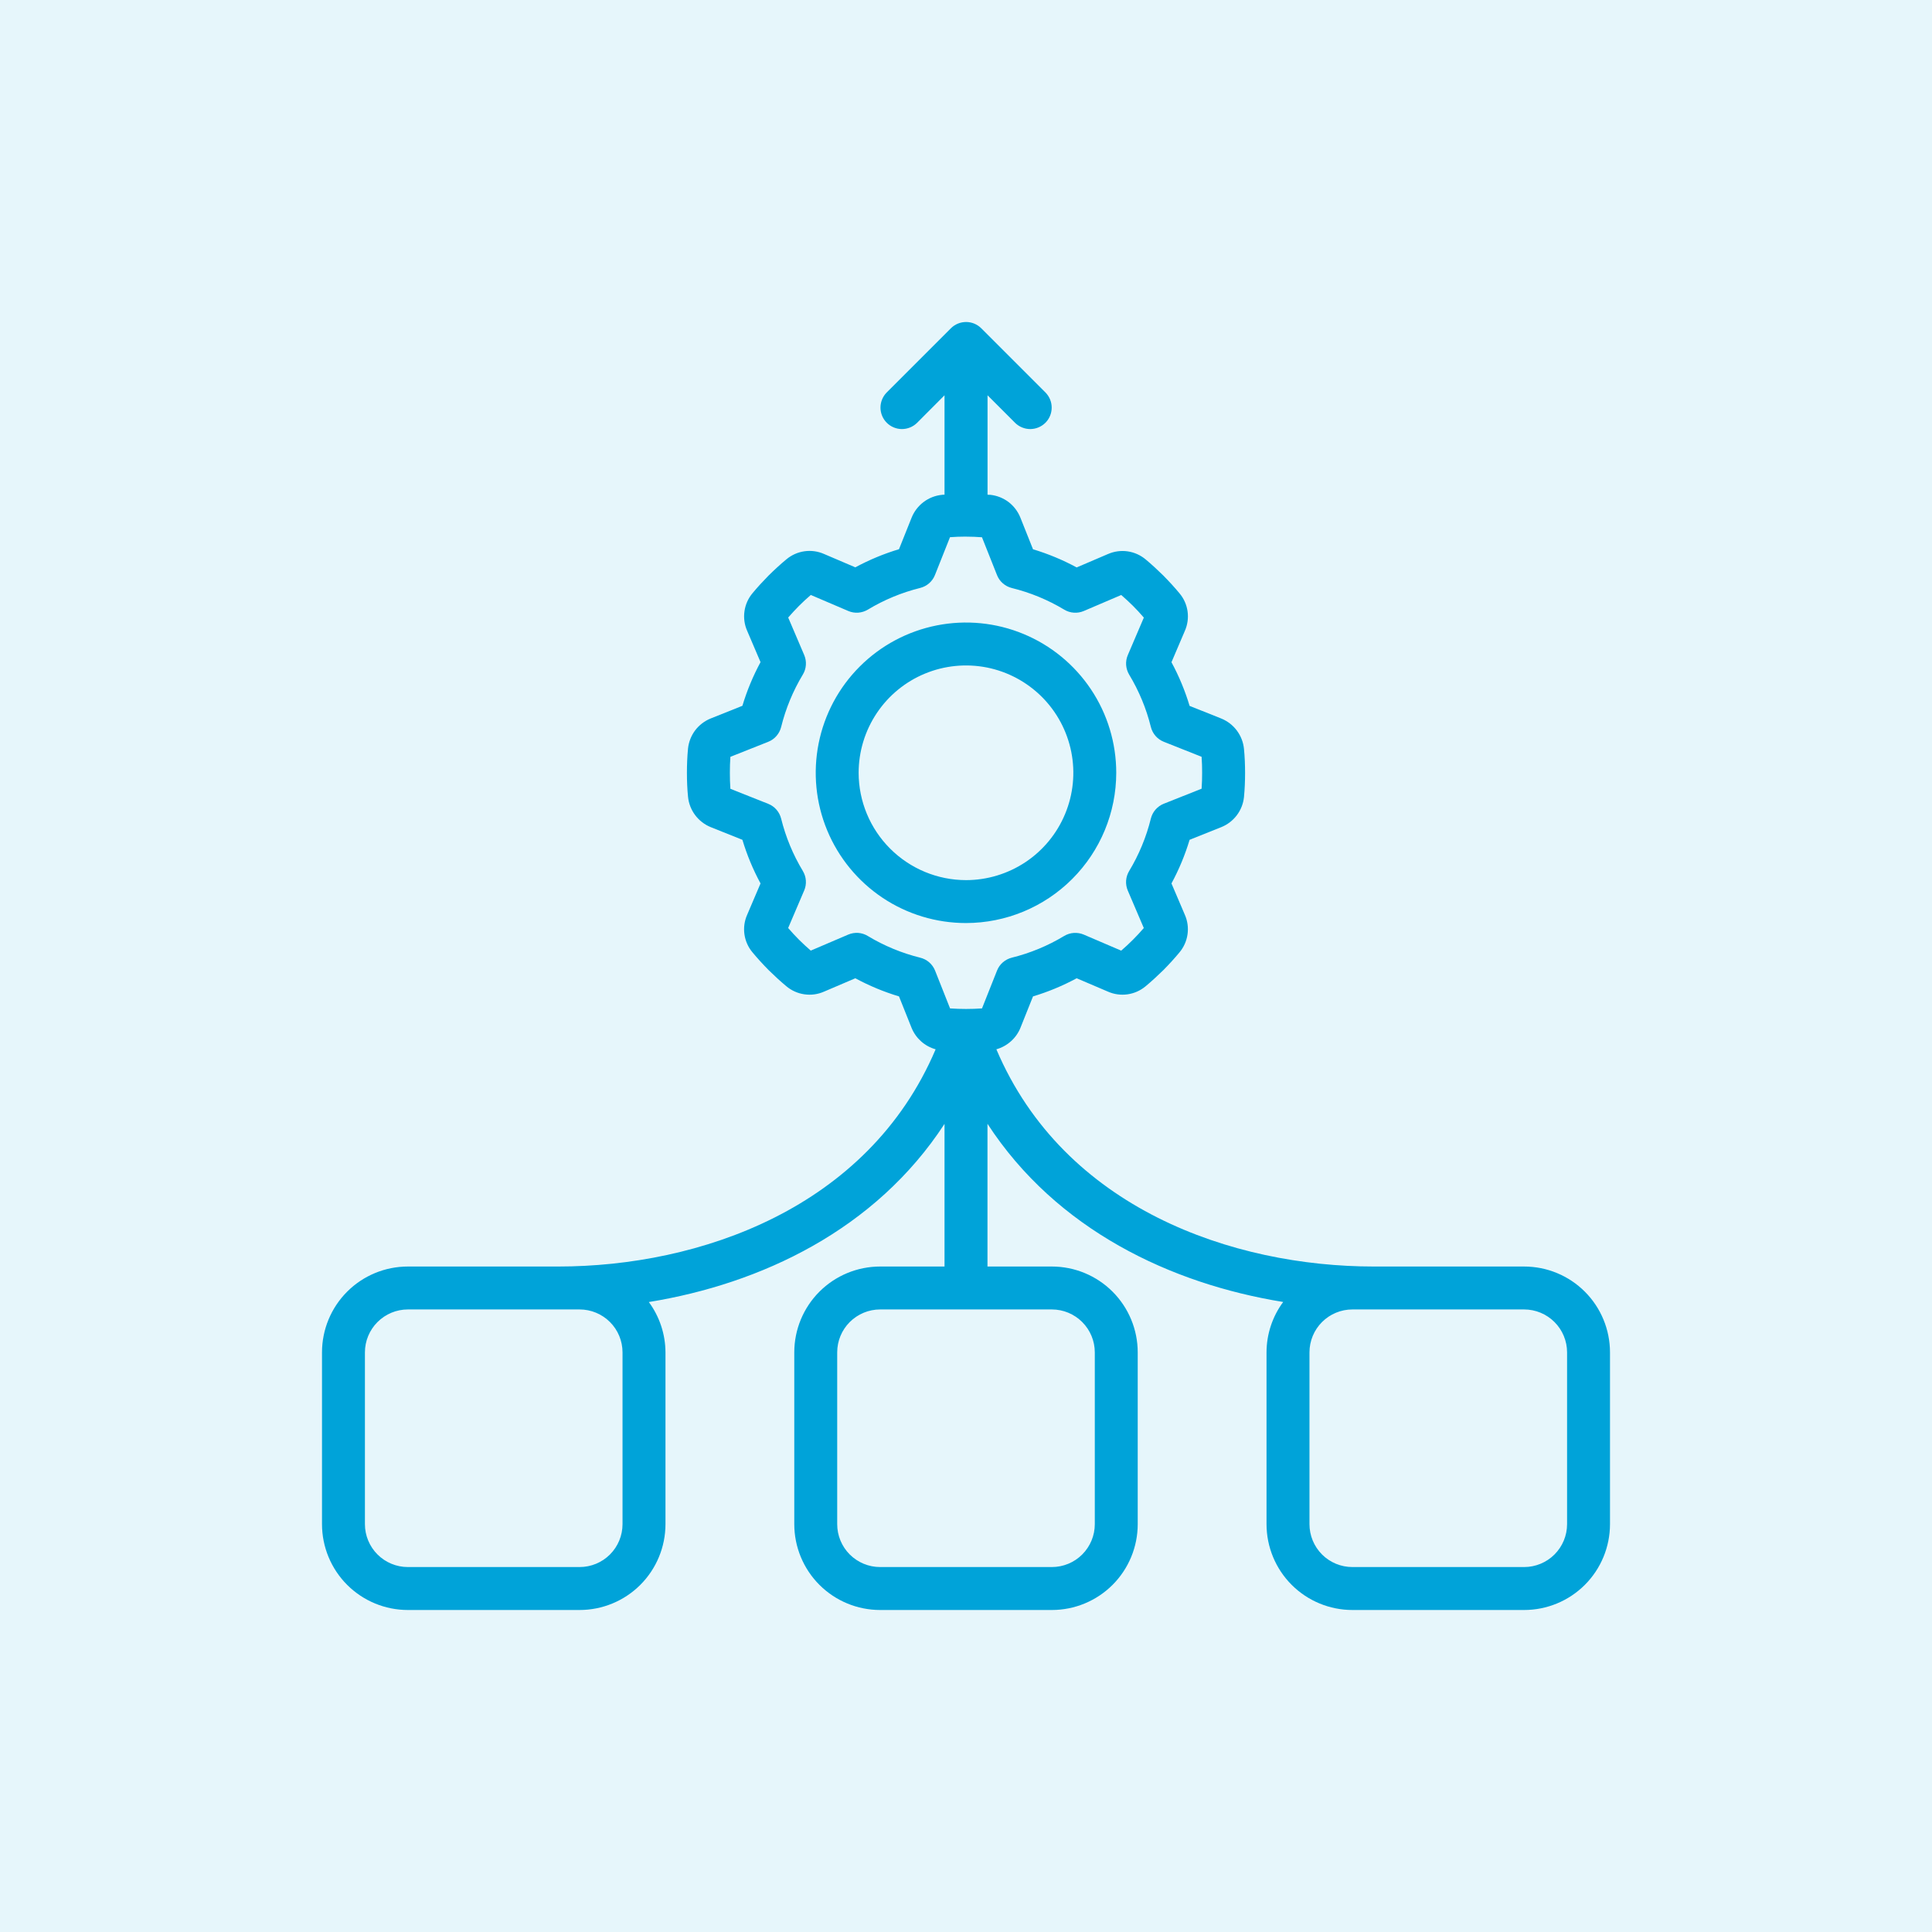
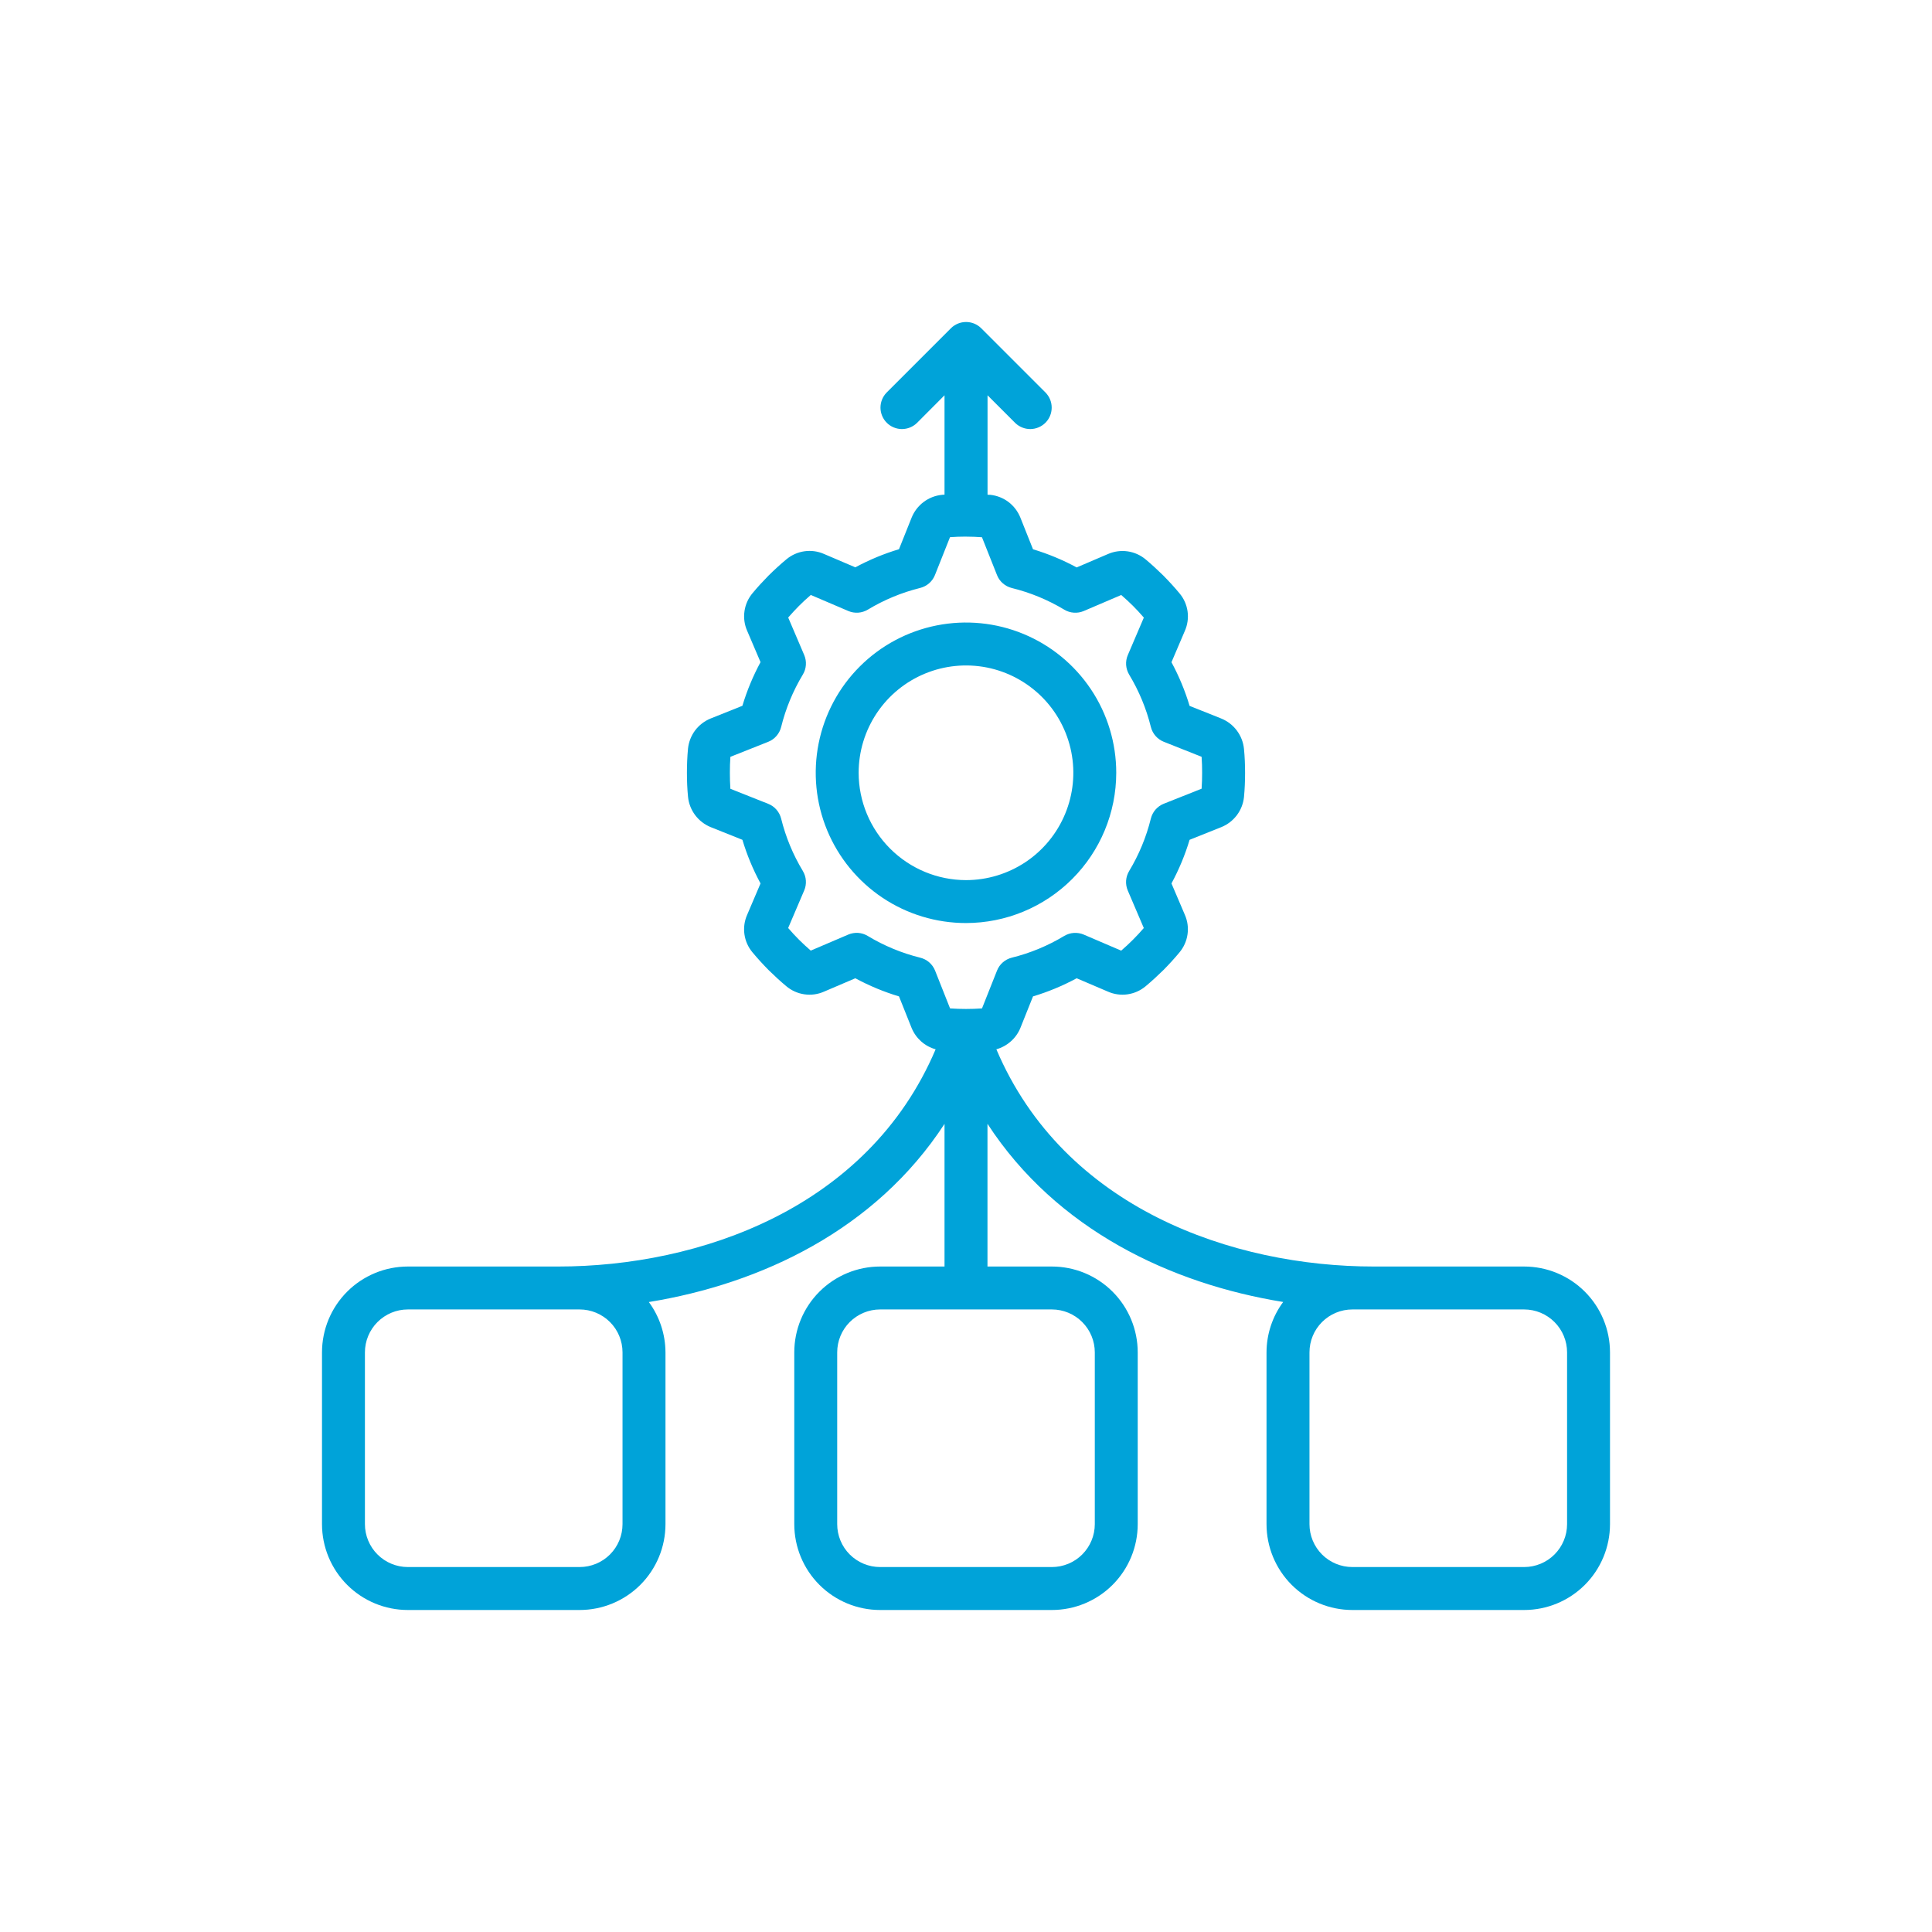
<svg xmlns="http://www.w3.org/2000/svg" width="60" height="60" viewBox="0 0 60 60" fill="none">
-   <rect opacity="0.1" width="60" height="60" fill="#00A3D9" />
  <g clip-path="url(#clip0_4241_334)">
    <path d="M47.333 39.333H42.667C38.293 39.333 33.046 37.537 30.943 32.587C31.109 32.54 31.263 32.456 31.392 32.341C31.522 32.227 31.623 32.084 31.689 31.924L32.081 30.944C32.551 30.803 33.005 30.614 33.437 30.381L34.409 30.796C34.599 30.88 34.809 30.909 35.015 30.88C35.221 30.851 35.415 30.765 35.575 30.632C35.764 30.475 35.947 30.306 36.133 30.124C36.307 29.947 36.475 29.764 36.624 29.584C36.76 29.424 36.849 29.229 36.879 29.021C36.91 28.813 36.881 28.601 36.796 28.409L36.381 27.436C36.614 27.005 36.803 26.551 36.944 26.081L37.927 25.688C38.118 25.611 38.285 25.484 38.41 25.319C38.534 25.155 38.611 24.96 38.633 24.755C38.657 24.504 38.667 24.253 38.667 24.003C38.667 23.752 38.657 23.501 38.633 23.259C38.613 23.052 38.536 22.854 38.411 22.687C38.286 22.52 38.117 22.391 37.924 22.313L36.944 21.922C36.803 21.452 36.614 20.997 36.381 20.566L36.796 19.594C36.88 19.404 36.91 19.194 36.881 18.987C36.852 18.781 36.766 18.587 36.632 18.428C36.475 18.238 36.307 18.056 36.124 17.87C35.947 17.696 35.764 17.527 35.585 17.378C35.425 17.242 35.23 17.154 35.021 17.123C34.813 17.093 34.601 17.122 34.409 17.206L33.437 17.622C33.005 17.388 32.551 17.2 32.081 17.058L31.688 16.073C31.611 15.882 31.484 15.715 31.32 15.59C31.155 15.466 30.96 15.389 30.755 15.367C30.726 15.367 30.698 15.367 30.669 15.363V12.276L31.531 13.138C31.657 13.259 31.826 13.326 32 13.325C32.175 13.323 32.342 13.253 32.466 13.13C32.59 13.006 32.66 12.839 32.661 12.664C32.663 12.489 32.595 12.321 32.474 12.195L30.474 10.195C30.349 10.07 30.179 10 30.003 10C29.826 10 29.656 10.07 29.531 10.195L27.531 12.195C27.41 12.321 27.343 12.489 27.344 12.664C27.346 12.839 27.416 13.006 27.54 13.13C27.663 13.253 27.83 13.323 28.005 13.325C28.18 13.326 28.348 13.259 28.474 13.138L29.333 12.276V15.363C29.308 15.363 29.281 15.363 29.257 15.367C29.049 15.387 28.851 15.464 28.685 15.589C28.518 15.714 28.389 15.883 28.311 16.076L27.919 17.056C27.449 17.197 26.995 17.386 26.563 17.619L25.591 17.204C25.401 17.12 25.191 17.091 24.985 17.12C24.779 17.149 24.585 17.235 24.425 17.368C24.236 17.524 24.053 17.693 23.867 17.876C23.693 18.053 23.525 18.236 23.376 18.415C23.24 18.575 23.151 18.77 23.121 18.978C23.09 19.186 23.119 19.399 23.204 19.591L23.619 20.563C23.386 20.995 23.197 21.449 23.056 21.919L22.073 22.312C21.882 22.389 21.715 22.516 21.59 22.68C21.466 22.845 21.389 23.04 21.367 23.245C21.343 23.498 21.333 23.749 21.333 24C21.333 24.25 21.343 24.501 21.367 24.743C21.387 24.951 21.464 25.148 21.589 25.315C21.714 25.482 21.883 25.611 22.076 25.689L23.056 26.081C23.197 26.551 23.386 27.005 23.619 27.436L23.204 28.409C23.119 28.599 23.09 28.809 23.119 29.015C23.148 29.221 23.234 29.415 23.368 29.575C23.525 29.764 23.693 29.947 23.876 30.133C24.053 30.306 24.236 30.475 24.415 30.624C24.575 30.76 24.77 30.849 24.979 30.879C25.187 30.91 25.399 30.881 25.591 30.796L26.563 30.381C26.995 30.614 27.449 30.803 27.919 30.944L28.312 31.927C28.378 32.086 28.479 32.228 28.608 32.343C28.737 32.457 28.891 32.541 29.057 32.587C26.953 37.537 21.706 39.333 17.333 39.333H12.667C11.959 39.333 11.281 39.614 10.781 40.114C10.281 40.614 10 41.293 10 42V47.333C10 48.04 10.281 48.719 10.781 49.219C11.281 49.719 11.959 50 12.667 50H18C18.707 50 19.386 49.719 19.886 49.219C20.386 48.719 20.667 48.04 20.667 47.333V42C20.665 41.437 20.484 40.889 20.15 40.436C23.638 39.869 27.189 38.193 29.333 34.903V39.333H27.333C26.626 39.333 25.948 39.614 25.448 40.114C24.948 40.614 24.667 41.293 24.667 42V47.333C24.667 48.04 24.948 48.719 25.448 49.219C25.948 49.719 26.626 50 27.333 50H32.667C33.374 50 34.052 49.719 34.552 49.219C35.052 48.719 35.333 48.04 35.333 47.333V42C35.333 41.293 35.052 40.614 34.552 40.114C34.052 39.614 33.374 39.333 32.667 39.333H30.667V34.901C32.811 38.193 36.362 39.869 39.85 40.434C39.515 40.887 39.334 41.436 39.333 42V47.333C39.333 48.04 39.614 48.719 40.114 49.219C40.614 49.719 41.293 50 42 50H47.333C48.041 50 48.719 49.719 49.219 49.219C49.719 48.719 50 48.04 50 47.333V42C50 41.293 49.719 40.614 49.219 40.114C48.719 39.614 48.041 39.333 47.333 39.333ZM18 40.666C18.354 40.666 18.693 40.807 18.943 41.057C19.193 41.307 19.333 41.646 19.333 42V47.333C19.333 47.687 19.193 48.026 18.943 48.276C18.693 48.526 18.354 48.666 18 48.666H12.667C12.313 48.666 11.974 48.526 11.724 48.276C11.474 48.026 11.333 47.687 11.333 47.333V42C11.333 41.646 11.474 41.307 11.724 41.057C11.974 40.807 12.313 40.666 12.667 40.666H18ZM34 42V47.333C34 47.687 33.859 48.026 33.609 48.276C33.359 48.526 33.02 48.666 32.667 48.666H27.333C26.98 48.666 26.641 48.526 26.39 48.276C26.14 48.026 26 47.687 26 47.333V42C26 41.646 26.14 41.307 26.39 41.057C26.641 40.807 26.98 40.666 27.333 40.666H32.667C33.02 40.666 33.359 40.807 33.609 41.057C33.859 41.307 34 41.646 34 42ZM28.575 29.741C28.003 29.599 27.454 29.372 26.949 29.067C26.859 29.012 26.757 28.98 26.652 28.972C26.547 28.965 26.441 28.983 26.344 29.024L25.179 29.522C25.052 29.413 24.931 29.299 24.819 29.189C24.707 29.078 24.589 28.95 24.477 28.82L24.975 27.654C25.017 27.557 25.034 27.452 25.027 27.347C25.02 27.241 24.987 27.14 24.933 27.049C24.628 26.544 24.401 25.996 24.259 25.423C24.233 25.32 24.184 25.225 24.114 25.145C24.045 25.065 23.957 25.003 23.859 24.964L22.683 24.497C22.671 24.333 22.667 24.165 22.667 24C22.667 23.834 22.671 23.672 22.683 23.504L23.859 23.037C23.957 22.998 24.045 22.936 24.114 22.856C24.184 22.776 24.233 22.681 24.259 22.578C24.401 22.004 24.628 21.455 24.933 20.949C24.988 20.859 25.02 20.757 25.027 20.652C25.035 20.546 25.017 20.441 24.976 20.344L24.478 19.178C24.587 19.052 24.701 18.931 24.811 18.819C24.922 18.707 25.05 18.589 25.18 18.477L26.345 18.975C26.442 19.017 26.548 19.034 26.653 19.027C26.758 19.019 26.86 18.987 26.951 18.933C27.456 18.628 28.004 18.401 28.577 18.259C28.68 18.233 28.775 18.184 28.855 18.114C28.935 18.044 28.997 17.957 29.036 17.858L29.503 16.683C29.665 16.671 29.827 16.665 29.989 16.665L30 16.666H30.009C30.169 16.666 30.331 16.673 30.496 16.685L30.963 17.86C31.002 17.959 31.064 18.047 31.144 18.116C31.224 18.186 31.319 18.235 31.422 18.261C31.995 18.402 32.545 18.629 33.051 18.933C33.141 18.988 33.243 19.02 33.348 19.027C33.453 19.035 33.559 19.017 33.656 18.976L34.821 18.478C34.948 18.587 35.069 18.701 35.181 18.811C35.293 18.922 35.411 19.05 35.523 19.18L35.025 20.345C34.983 20.442 34.966 20.548 34.973 20.653C34.981 20.758 35.013 20.86 35.067 20.951C35.372 21.456 35.599 22.004 35.741 22.576C35.767 22.679 35.816 22.775 35.886 22.855C35.955 22.934 36.043 22.997 36.141 23.036L37.317 23.503C37.329 23.668 37.333 23.836 37.333 23.998C37.333 24.161 37.329 24.326 37.317 24.494L36.141 24.961C36.043 25 35.955 25.063 35.886 25.142C35.816 25.222 35.767 25.318 35.741 25.421C35.599 25.995 35.372 26.544 35.067 27.05C35.012 27.141 34.98 27.243 34.972 27.348C34.965 27.453 34.983 27.559 35.024 27.656L35.522 28.821C35.413 28.948 35.299 29.069 35.189 29.18C35.078 29.293 34.95 29.41 34.82 29.523L33.655 29.024C33.558 28.983 33.452 28.966 33.347 28.973C33.242 28.98 33.14 29.013 33.049 29.067C32.544 29.372 31.996 29.599 31.423 29.741C31.32 29.767 31.225 29.816 31.145 29.886C31.065 29.955 31.003 30.043 30.964 30.141L30.497 31.317C30.167 31.34 29.836 31.34 29.505 31.317L29.039 30.141C28.999 30.042 28.936 29.954 28.856 29.885C28.775 29.815 28.679 29.766 28.575 29.741ZM48.667 47.333C48.667 47.687 48.526 48.026 48.276 48.276C48.026 48.526 47.687 48.666 47.333 48.666H42C41.646 48.666 41.307 48.526 41.057 48.276C40.807 48.026 40.667 47.687 40.667 47.333V42C40.667 41.646 40.807 41.307 41.057 41.057C41.307 40.807 41.646 40.666 42 40.666H47.333C47.687 40.666 48.026 40.807 48.276 41.057C48.526 41.307 48.667 41.646 48.667 42V47.333Z" fill="#00A3D9" />
    <path d="M34.666 24C34.666 23.077 34.393 22.174 33.88 21.407C33.367 20.64 32.638 20.041 31.785 19.688C30.933 19.335 29.994 19.243 29.089 19.423C28.184 19.603 27.352 20.047 26.7 20.7C26.047 21.352 25.603 22.184 25.423 23.089C25.243 23.994 25.335 24.933 25.688 25.785C26.041 26.638 26.64 27.367 27.407 27.88C28.174 28.393 29.077 28.666 30 28.666C31.237 28.665 32.423 28.173 33.298 27.298C34.173 26.423 34.665 25.237 34.666 24ZM26.666 24C26.666 23.34 26.862 22.696 27.228 22.148C27.594 21.6 28.115 21.172 28.724 20.92C29.333 20.668 30.003 20.602 30.65 20.73C31.297 20.859 31.89 21.177 32.357 21.643C32.823 22.109 33.14 22.703 33.269 23.349C33.398 23.996 33.332 24.666 33.079 25.275C32.827 25.884 32.4 26.405 31.852 26.771C31.303 27.137 30.659 27.333 30 27.333C29.116 27.332 28.269 26.98 27.644 26.355C27.019 25.731 26.667 24.883 26.666 24Z" fill="#00A3D9" />
  </g>
  <defs>
    <clipPath id="clip0_4241_334">
      <rect width="40" height="40" fill="white" transform="translate(10 10)" />
    </clipPath>
  </defs>
</svg>